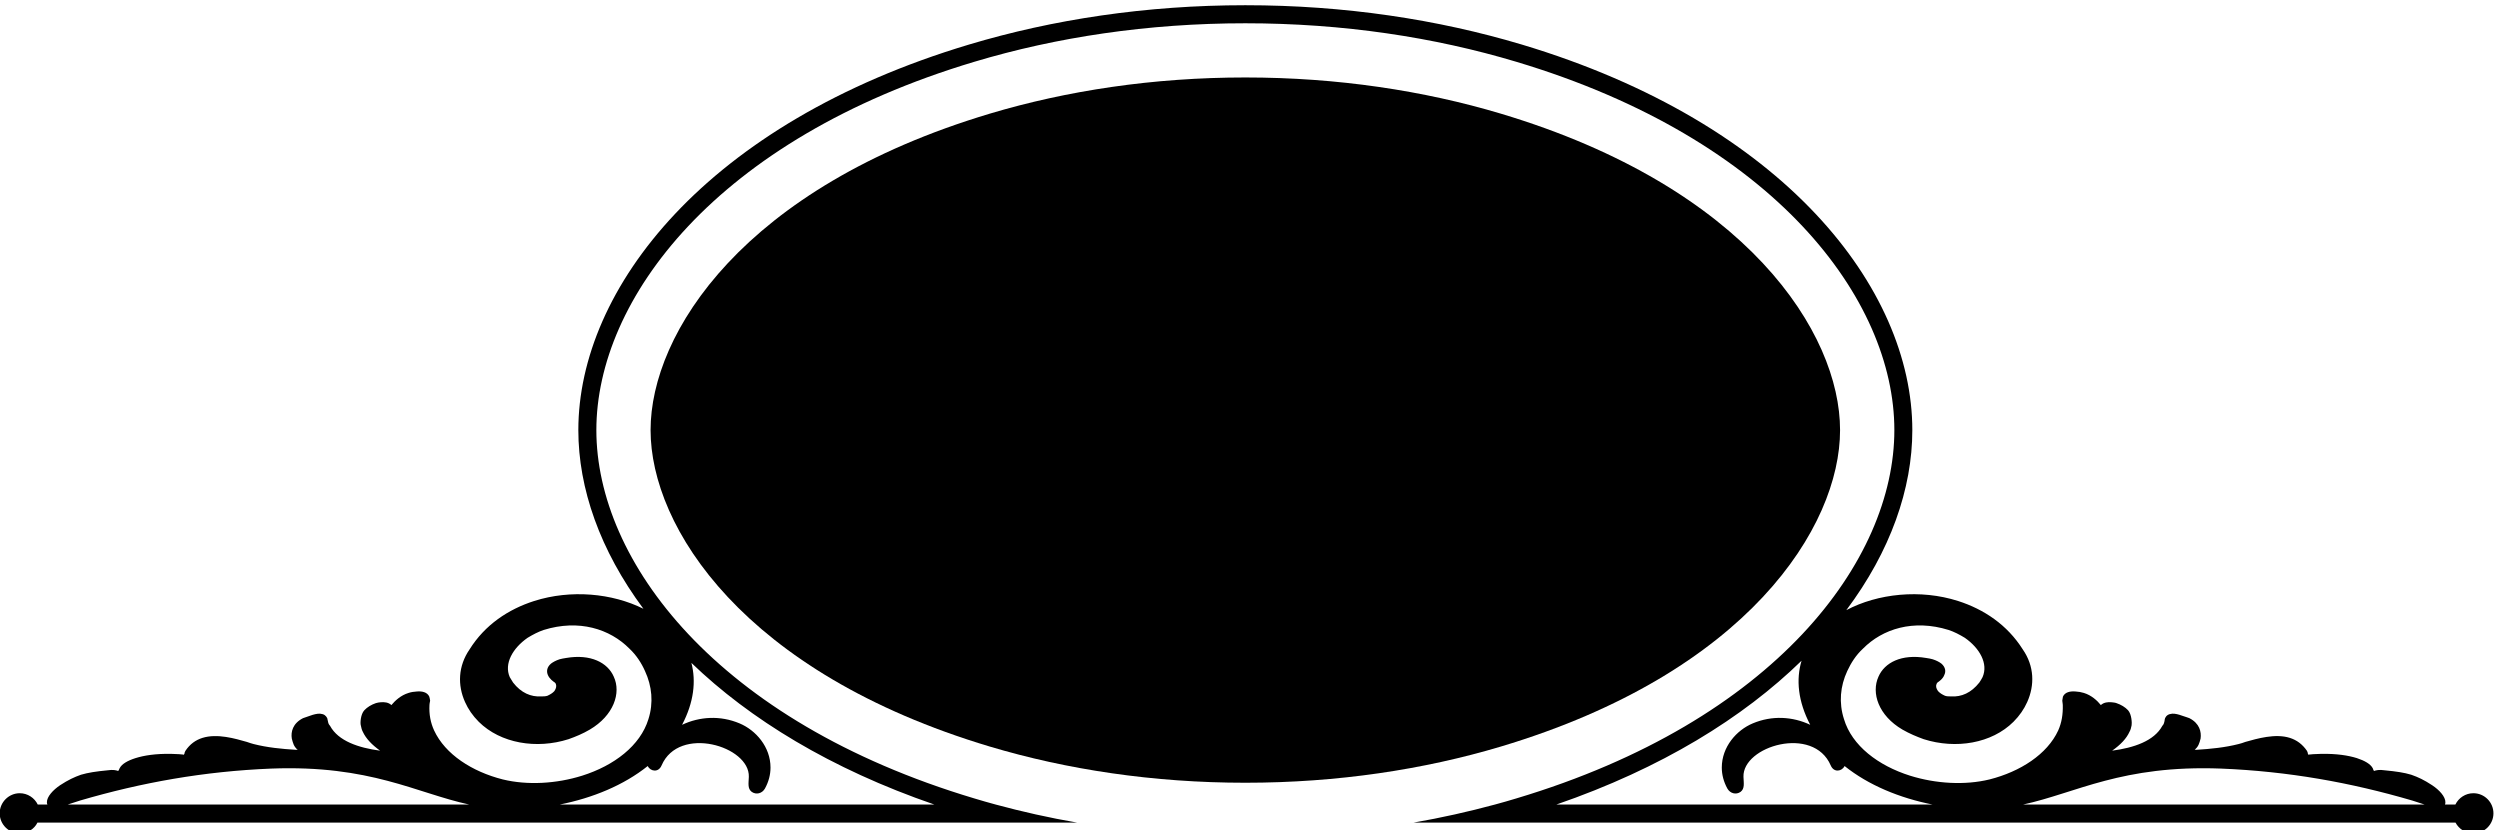
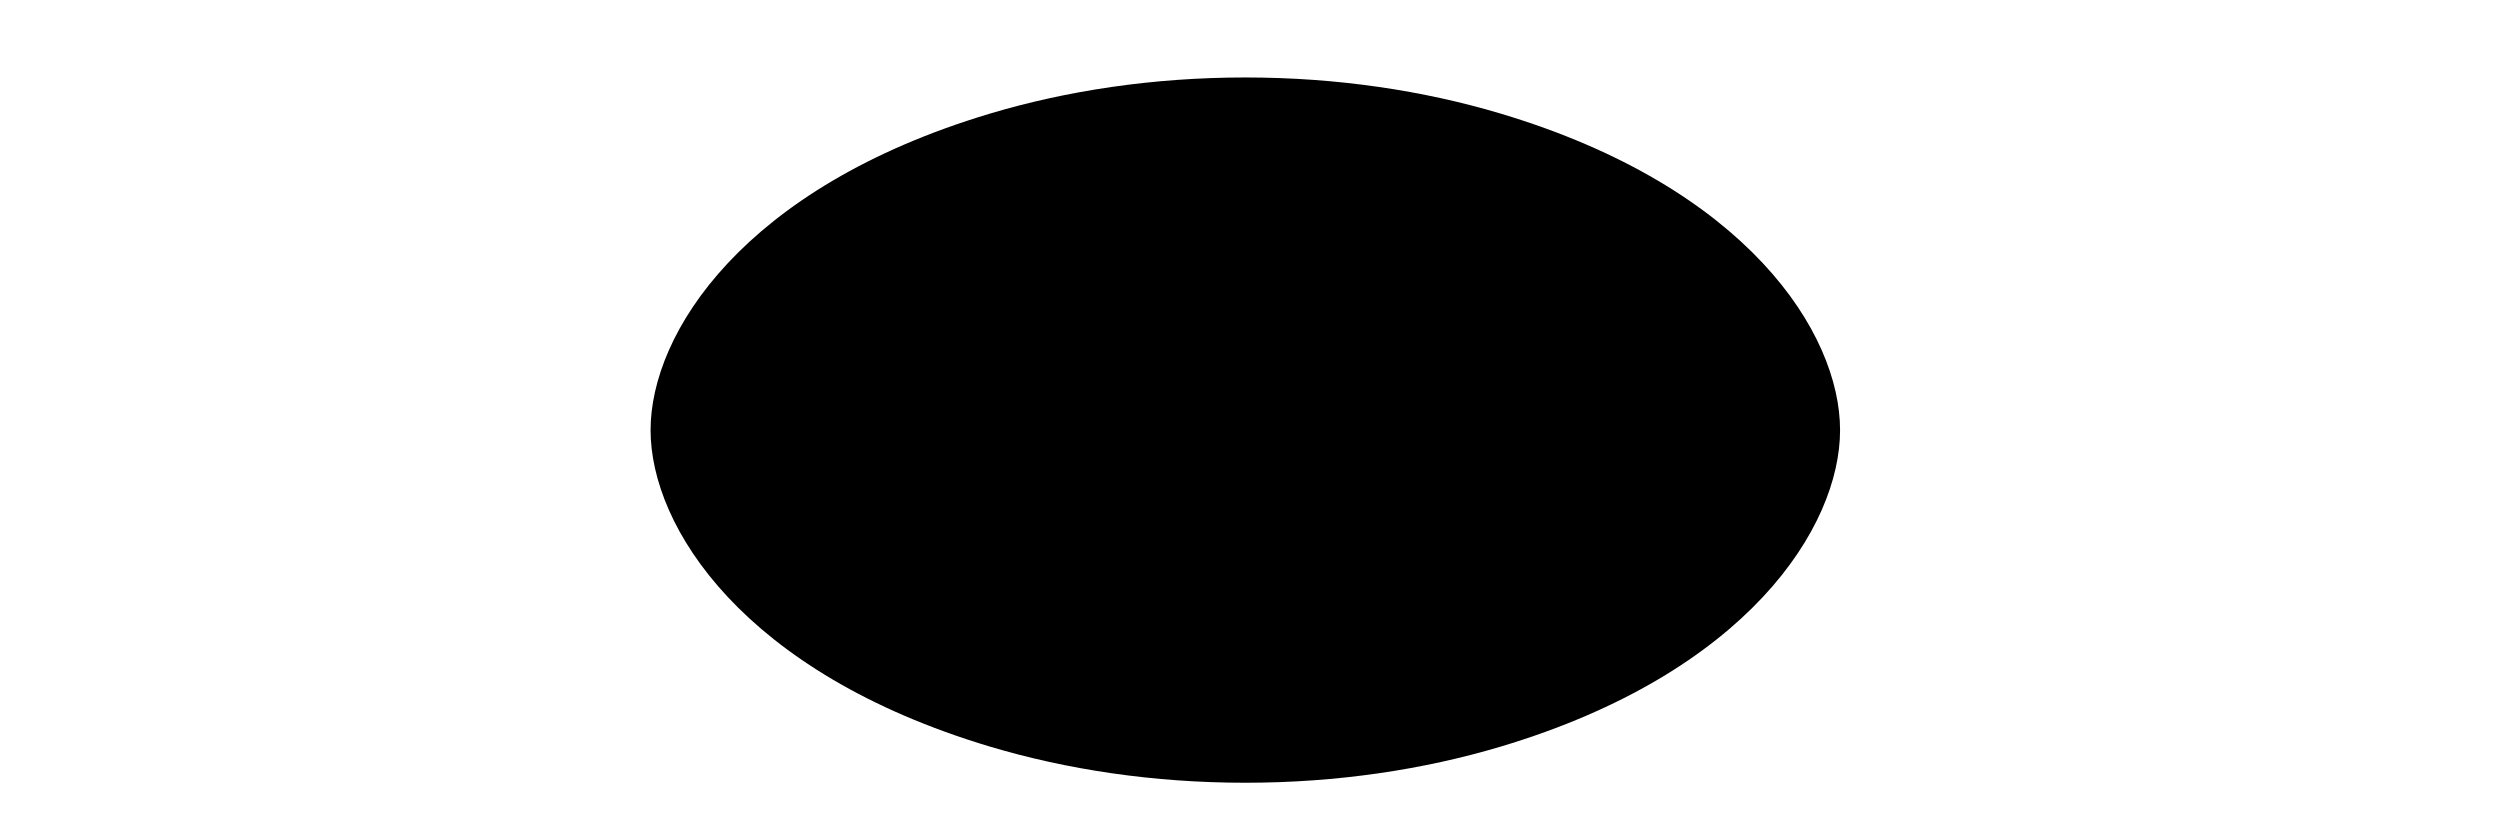
<svg xmlns="http://www.w3.org/2000/svg" version="1.1" id="svg1" width="695.846" height="231.091" viewBox="0 0 695.846 231.091">
  <defs id="defs1" />
  <g id="g1" transform="translate(-33.908,-474.915)">
-     <path id="path1" d="m 5431.23,2709.03 c -16.52,0 -30.96,-9.68 -37.75,-23.74 h -21.74 c 0.69,1.51 0.69,3.02 0.87,4.53 0.35,11.95 -12.88,26.16 -27.83,35.99 -16.71,11.04 -29.4,16.93 -43.67,21.92 -14.61,4.39 -31.14,6.96 -55.49,9.23 -11.14,1.81 -18.27,0.15 -22.44,-1.37 -0.7,1.37 -2.09,3.18 -2.61,5.75 -4.7,8.92 -17.05,15.87 -33.23,21.17 -18.61,5.74 -42.27,9.37 -74.11,8.92 -15.3,-0.45 -21.74,-0.91 -26.09,-1.51 -0.52,-0.46 -0.52,-0.76 -0.87,-0.46 -0.7,0.61 -0.7,1.06 -1.39,1.97 0,1.36 -0.7,3.93 -1.92,6.2 -9.74,14.21 -21.74,22.68 -35.83,27.21 -30.45,9.68 -68.54,-1.51 -93.25,-8.46 -4.87,-1.97 -9.39,-3.18 -13.92,-4.39 -28.35,-7.26 -58.62,-10.28 -88.54,-12.1 -1.22,0 -2.26,0.31 -3.48,0 2.78,2.57 6.09,6.06 8.01,10.29 1.73,3.93 3.3,8.46 4.34,13.3 1.92,13.91 -2.08,31.75 -23.49,42.64 -1.91,0.61 -9.04,3.33 -16.52,5.59 -4.87,1.82 -13.39,4.24 -19.31,3.79 -8.35,-0.76 -12.35,-3.94 -14.96,-9.23 -0.52,-1.81 -1.22,-4.38 -1.22,-6.2 -0.69,-2.42 -1.04,-4.99 -2.61,-7.56 -0.69,-0.6 -1.22,-1.36 -1.91,-2.42 -17.22,-31.9 -60.19,-46.11 -105.07,-52.01 17.57,12.4 29.92,25.25 36.35,39.62 2.44,4.08 3.31,8.61 4.36,13.45 0.86,3.93 0.34,22.98 -7.49,31.6 -5.91,6.35 -14.61,11.64 -24.18,14.82 -3.13,1.21 -6.78,1.36 -10.09,1.81 -7.65,0.76 -16.52,-0.15 -22.61,-5.89 -7.48,9.37 -19.66,20.56 -35.49,25.4 -5.91,1.81 -11.48,2.72 -17.22,3.02 -11.48,1.06 -22.44,-1.36 -26.62,-10.73 -0.69,-2.57 -0.69,-5.29 -1.39,-8.47 0.35,-1.82 0.7,-4.23 0.7,-5.59 0,-1.37 0.34,-2.42 0.34,-3.33 0.53,-19.66 -2.26,-37.04 -9.56,-53.37 -22.97,-49.9 -79.33,-86.19 -143.7,-102.51 -51.31,-12.55 -112.37,-9.08 -166.47,7.86 -66.63,21.02 -121.61,62.89 -138.13,118.23 -11.14,34.33 -7.83,69.25 6.79,100.7 7.82,16.94 18.26,33.42 32.87,46.87 40.88,41.43 105.59,61.99 179.18,39.16 11.66,-3.78 23.14,-9.82 34.1,-16.48 30.96,-21.62 49.4,-53.98 37.05,-82.25 -1.91,-3.78 -4.17,-7.41 -6.78,-11.34 -17.23,-21.77 -37.41,-30.24 -58.8,-29.03 -5.22,0 -9.75,0.15 -13.05,1.36 -5.91,2.72 -10.44,5.3 -14.61,9.83 -4.35,6.2 -4.87,10.73 -2.96,15.12 0.35,1.06 1.22,1.97 2.26,3.18 2.26,1.36 11.13,7.25 13.92,15.57 3.3,6.65 2.96,15.72 -6.09,23.58 -4.17,3.18 -10.09,6.51 -18.27,9.08 -3.82,0.9 -7.82,2.11 -13.57,2.72 -52.01,8.92 -87.15,-9.83 -99.85,-39.01 -15.65,-34.32 0,-81.5 50.1,-110.83 14.96,-8.62 29.57,-14.66 44.54,-20.11 67.32,-21.32 142.3,-8.92 187.87,36.44 12.7,12.7 22.1,26.46 28.71,41.28 15.83,35.23 14.96,75.14 -9.22,110.07 -32.53,51.56 -81.24,84.07 -135.52,101.45 -78.63,25.1 -167.87,15.73 -233.8,-19.2 92.37,123.23 138.12,254.16 138.12,376.79 0,296.5 -268.25,642.29 -817.44,806.94 -175.53,52.47 -370.71,82.25 -578.42,82.25 -207.71,0 -402.9,-29.78 -578.08,-82.25 -549.54,-164.65 -817.79,-510.44 -817.79,-806.94 0,-121.72 45.23,-251.59 136.21,-373.91 -65.41,32.65 -151.87,40.67 -228.59,16.32 -54.27,-17.38 -103.15,-49.89 -135.34,-101.45 -24,-34.93 -25.22,-74.84 -9.39,-110.07 6.61,-14.82 16,-28.58 28.7,-41.28 45.75,-45.36 120.9,-57.76 187.88,-36.44 15.31,5.45 29.92,11.49 44.53,20.11 49.76,29.33 66.11,76.51 50.1,110.83 -12.69,29.18 -48.18,47.93 -99.85,39.01 -5.57,-0.61 -9.39,-1.82 -13.57,-2.72 -7.83,-2.57 -13.74,-5.9 -17.92,-9.08 -9.22,-7.86 -9.39,-16.93 -6.61,-23.58 3.31,-8.32 11.83,-14.21 14.09,-15.57 1.22,-1.21 2.27,-2.12 2.61,-3.18 1.57,-4.39 1.22,-8.92 -2.95,-15.12 -4.18,-4.53 -8.87,-7.11 -14.62,-9.83 -3.65,-1.21 -8.17,-1.36 -13.04,-1.36 -21.4,-1.21 -41.93,7.26 -58.8,29.03 -2.61,3.93 -4.87,7.56 -6.96,11.34 -12.35,28.27 6.26,60.63 37.22,82.25 10.97,6.66 22.45,12.7 33.75,16.48 73.76,22.83 138.48,2.27 179.53,-39.16 14.27,-13.45 25.05,-29.93 32.53,-46.87 14.62,-31.45 18.1,-66.37 7.14,-100.7 -16.88,-55.34 -71.85,-97.21 -138.65,-118.23 -53.93,-16.94 -114.64,-20.41 -166.13,-7.86 -64.37,16.32 -120.56,52.61 -143.7,102.51 -7.48,16.33 -10.78,33.71 -9.74,53.37 0,0.91 0.35,1.96 0.35,3.33 0.35,1.36 0.69,3.77 1.05,5.59 -0.7,3.18 -0.7,5.9 -1.75,8.47 -4.17,9.37 -15.3,11.79 -26.27,10.73 -5.91,-0.3 -11.65,-1.21 -17.21,-3.02 -16.01,-4.84 -28.01,-16.03 -35.84,-25.4 -6.09,5.74 -14.61,6.65 -22.79,5.89 -2.96,-0.45 -6.44,-0.6 -9.74,-1.81 -9.4,-3.18 -18.1,-8.47 -24.01,-14.82 -8.18,-8.62 -8.87,-27.67 -7.48,-31.6 1.04,-4.84 1.91,-9.37 4.18,-13.45 6.61,-14.37 18.96,-27.22 36.18,-39.62 -44.88,5.9 -87.505,20.11 -104.727,52.01 -0.695,1.06 -1.391,1.82 -1.91,2.42 -1.743,2.57 -2.09,5.14 -2.614,7.56 -0.347,1.82 -1.043,4.39 -1.39,6.2 -2.957,5.29 -6.438,8.47 -14.961,9.23 -5.742,0.45 -14.61,-1.97 -19.485,-3.79 -7.128,-2.26 -14.261,-4.98 -16.175,-5.59 -21.571,-10.89 -25.746,-28.73 -23.485,-42.64 1.043,-4.84 2.61,-9.37 4.176,-13.3 2.086,-4.23 4.867,-7.72 8.176,-10.29 -1.219,0.31 -2.266,0 -3.828,0 -29.922,1.82 -60.192,4.84 -88.547,12.1 -4.176,1.21 -8.699,2.42 -13.918,4.39 -24.352,6.95 -62.106,18.14 -93.067,8.46 -14.265,-4.53 -26.269,-13 -35.664,-27.21 -1.39,-2.27 -2.086,-4.84 -2.086,-6.2 -0.871,-0.91 -0.871,-1.36 -1.218,-1.97 -0.348,-0.3 -0.348,0 -1.043,0.46 -4.176,0.6 -10.614,1.06 -25.922,1.51 -32.184,0.45 -55.668,-3.18 -74.106,-8.92 -16.703,-5.3 -28.707,-12.25 -33.23,-21.17 -1.043,-2.57 -1.91,-4.38 -2.957,-5.75 -4.172,1.52 -10.957,3.18 -22.438,1.37 -24.007,-2.27 -40.535,-4.84 -55.496,-9.23 -14.09,-4.99 -26.789,-10.88 -43.664,-21.92 -14.609,-9.83 -28.008,-24.04 -27.66,-35.99 0,-1.51 0.348,-3.02 1.043,-4.53 h -20.18 c -6.785,14.06 -21.222,23.74 -37.75,23.74 -22.789,0 -41.921,-18.9 -41.921,-42.04 0,-23.13 19.132,-42.03 41.921,-42.03 16.356,0 30.621,9.22 37.055,22.53 h 2001.081 175.18 c -58.8,10.13 -115.34,22.83 -170.66,37.8 -14.96,4.08 -30.61,8.46 -44.88,12.85 -541.37,162.08 -791,497.74 -791,770.81 0,273.06 249.63,608.72 791,770.81 171.35,51.4 363.23,80.58 567.12,80.58 204.23,0 395.76,-29.18 567.11,-80.58 541.37,-162.09 791.18,-497.75 791.18,-770.81 0,-273.07 -249.81,-608.73 -791.18,-770.81 -14.26,-4.39 -29.92,-8.77 -44.88,-12.85 -55.32,-14.97 -112.21,-27.67 -170.48,-37.8 h 175 2005.95 c 7.13,-13.31 21.05,-22.53 37.4,-22.53 23.14,0 41.93,18.9 41.93,42.03 0,23.14 -18.79,42.04 -41.93,42.04 z M 396.438,2685.29 c 9.828,3.17 18.597,5.89 26.16,8.46 129.121,37.8 259.152,61.09 399.918,66.84 207.894,7.86 302.694,-50.96 414.584,-75.3 z m 1243.002,81.8 c 36.29,84.82 184.76,40.52 182.65,-23.74 -0.46,-13.16 -3.03,-24.65 6.04,-31.45 9.38,-6.65 21.78,-3.48 27.67,6.96 7.72,14.05 11.65,28.87 11.65,43.84 0,43.39 -30.85,78.32 -64.87,92.53 -40.22,16.94 -83.46,14.37 -120.2,-3.02 24.8,47.33 29.48,91.33 19.5,129.58 121.72,-117.33 291.06,-221.66 508.64,-296.5 H 1426.1 c 69.25,13.76 134.26,40.52 184.31,80.59 5.59,-11.04 22.23,-14.52 29.03,1.21 z m 1872.44,-81.8 c 220.44,75.9 391.15,181.89 513.32,301.03 -11.8,-39.31 -7.57,-84.97 18.14,-134.11 -36.74,17.39 -79.98,19.96 -120.2,3.02 -34.02,-14.21 -64.87,-49.14 -64.87,-92.53 0,-14.97 3.93,-29.79 11.64,-43.84 5.9,-10.44 18.3,-13.61 27.67,-6.96 9.07,6.8 6.51,18.29 6.05,31.45 -2.11,64.26 146.36,108.56 182.65,23.74 6.8,-15.73 23.43,-12.25 29.03,-1.21 50.05,-40.07 115.06,-66.83 184.31,-80.59 z m 976.74,0 c 111.88,24.34 206.68,83.16 414.58,75.3 140.77,-5.75 270.8,-29.04 399.92,-66.84 7.56,-2.57 16.33,-5.29 26.16,-8.46 h -840.66" style="fill:#000000;fill-opacity:1;fill-rule:nonzero;stroke:none" transform="matrix(0.133,0,0,-0.133,0,1056)" />
    <path id="path2" d="m 4105.78,3468.95 c 0,203.06 -194.44,507.87 -709.87,662.25 -160.88,48.08 -341.71,75.75 -534.79,75.75 -193.08,0 -373.91,-27.67 -534.79,-75.75 -515.43,-154.38 -709.87,-459.19 -709.87,-662.25 0,-203.06 194.44,-507.88 709.87,-662.25 160.88,-48.08 341.71,-75.75 534.79,-75.75 193.08,0 373.91,27.67 534.79,75.75 515.43,154.37 709.87,459.19 709.87,662.25" style="fill:#000000;fill-opacity:1;fill-rule:nonzero;stroke:none" transform="matrix(0.133,0,0,-0.133,0,1056)" />
  </g>
</svg>